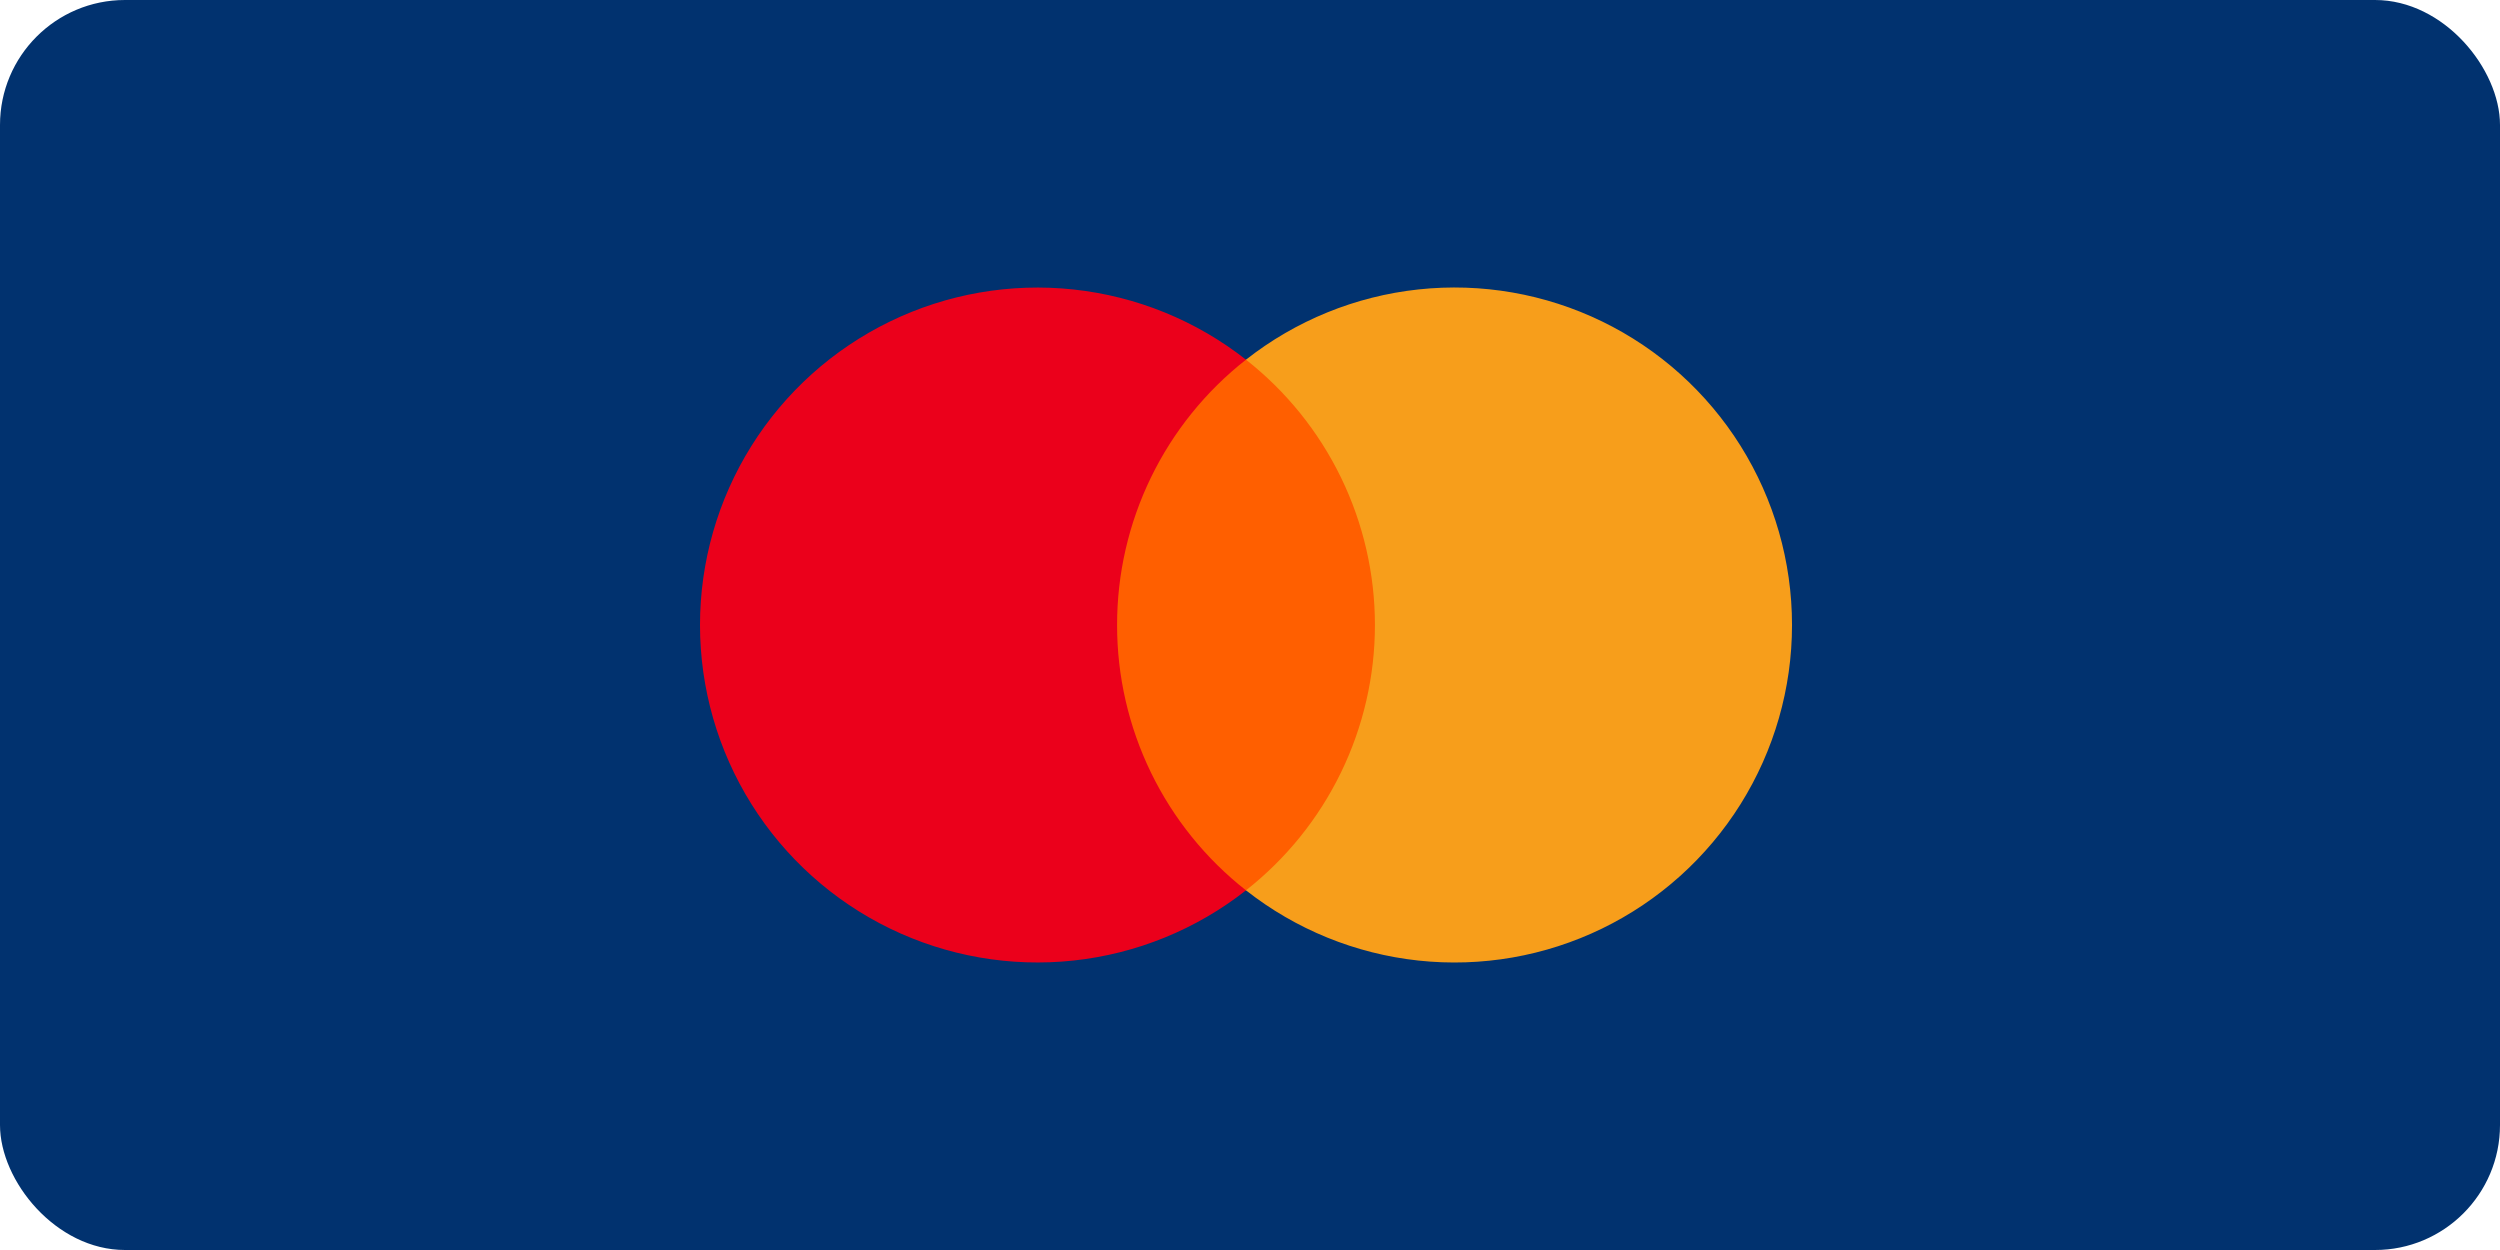
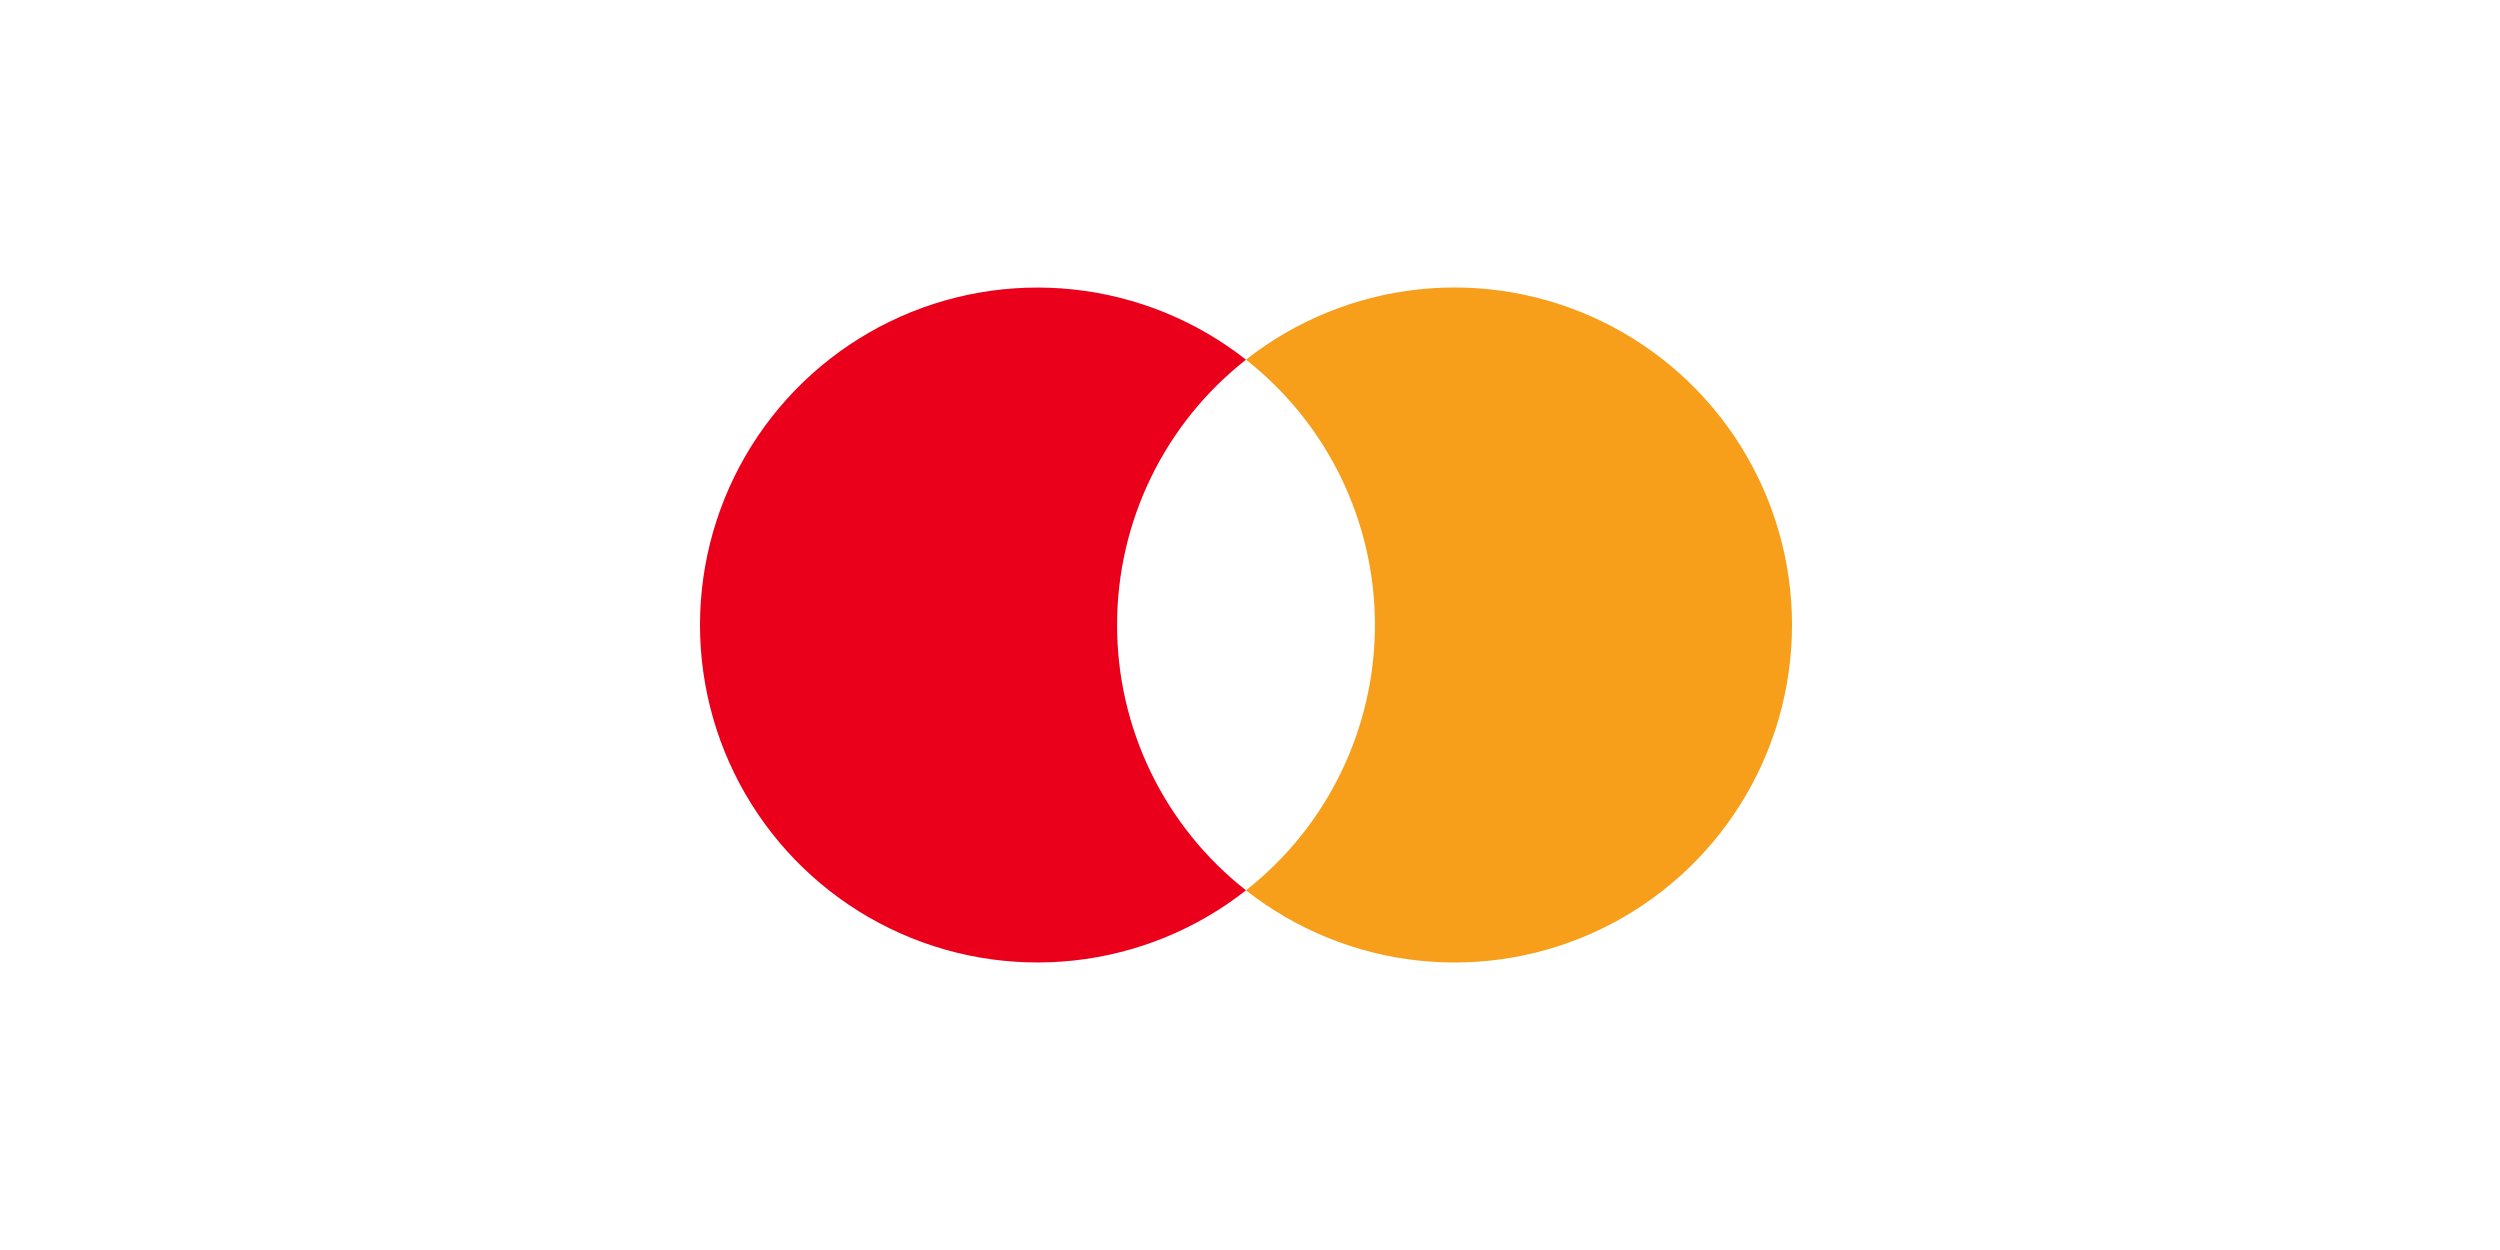
<svg xmlns="http://www.w3.org/2000/svg" width="200" height="100" viewBox="0 0 200 100" fill="none">
-   <rect width="200" height="100" rx="10" fill="#01326F" />
-   <path d="M152 7H48C41.373 7 36 12.373 36 19V81C36 87.627 41.373 93 48 93H152C158.627 93 164 87.627 164 81V19C164 12.373 158.627 7 152 7Z" fill="#01326F" />
-   <path d="M111.49 28.774H87.867V71.227H111.49V28.774Z" fill="#FF5F00" />
+   <path d="M111.49 28.774H87.867V71.227V28.774Z" fill="#FF5F00" />
  <path d="M89.367 50.005C89.363 45.916 90.289 41.879 92.075 38.201C93.862 34.523 96.462 31.299 99.678 28.775C95.696 25.645 90.913 23.698 85.876 23.158C80.84 22.618 75.753 23.506 71.197 25.72C66.641 27.934 62.8 31.385 60.112 35.678C57.425 39.972 56 44.936 56 50.001C56 55.066 57.425 60.03 60.112 64.323C62.8 68.617 66.641 72.069 71.197 74.282C75.753 76.497 80.84 77.384 85.876 76.844C90.913 76.304 95.696 74.357 99.678 71.227C96.463 68.703 93.864 65.481 92.077 61.804C90.291 58.128 89.364 54.093 89.367 50.005Z" fill="#EB001B" />
  <path d="M143.361 50.004C143.361 55.07 141.935 60.033 139.248 64.327C136.56 68.621 132.718 72.072 128.162 74.286C123.605 76.5 118.518 77.387 113.481 76.846C108.444 76.305 103.661 74.357 99.678 71.226C102.893 68.7 105.492 65.477 107.278 61.8C109.065 58.123 109.994 54.088 109.994 50C109.994 45.912 109.065 41.877 107.278 38.2C105.492 34.523 102.893 31.3 99.678 28.774C103.661 25.643 108.444 23.695 113.481 23.154C118.518 22.613 123.605 23.5 128.162 25.714C132.718 27.928 136.56 31.379 139.248 35.673C141.935 39.967 143.361 44.93 143.361 49.996V50.004Z" fill="#F79E1B" />
</svg>